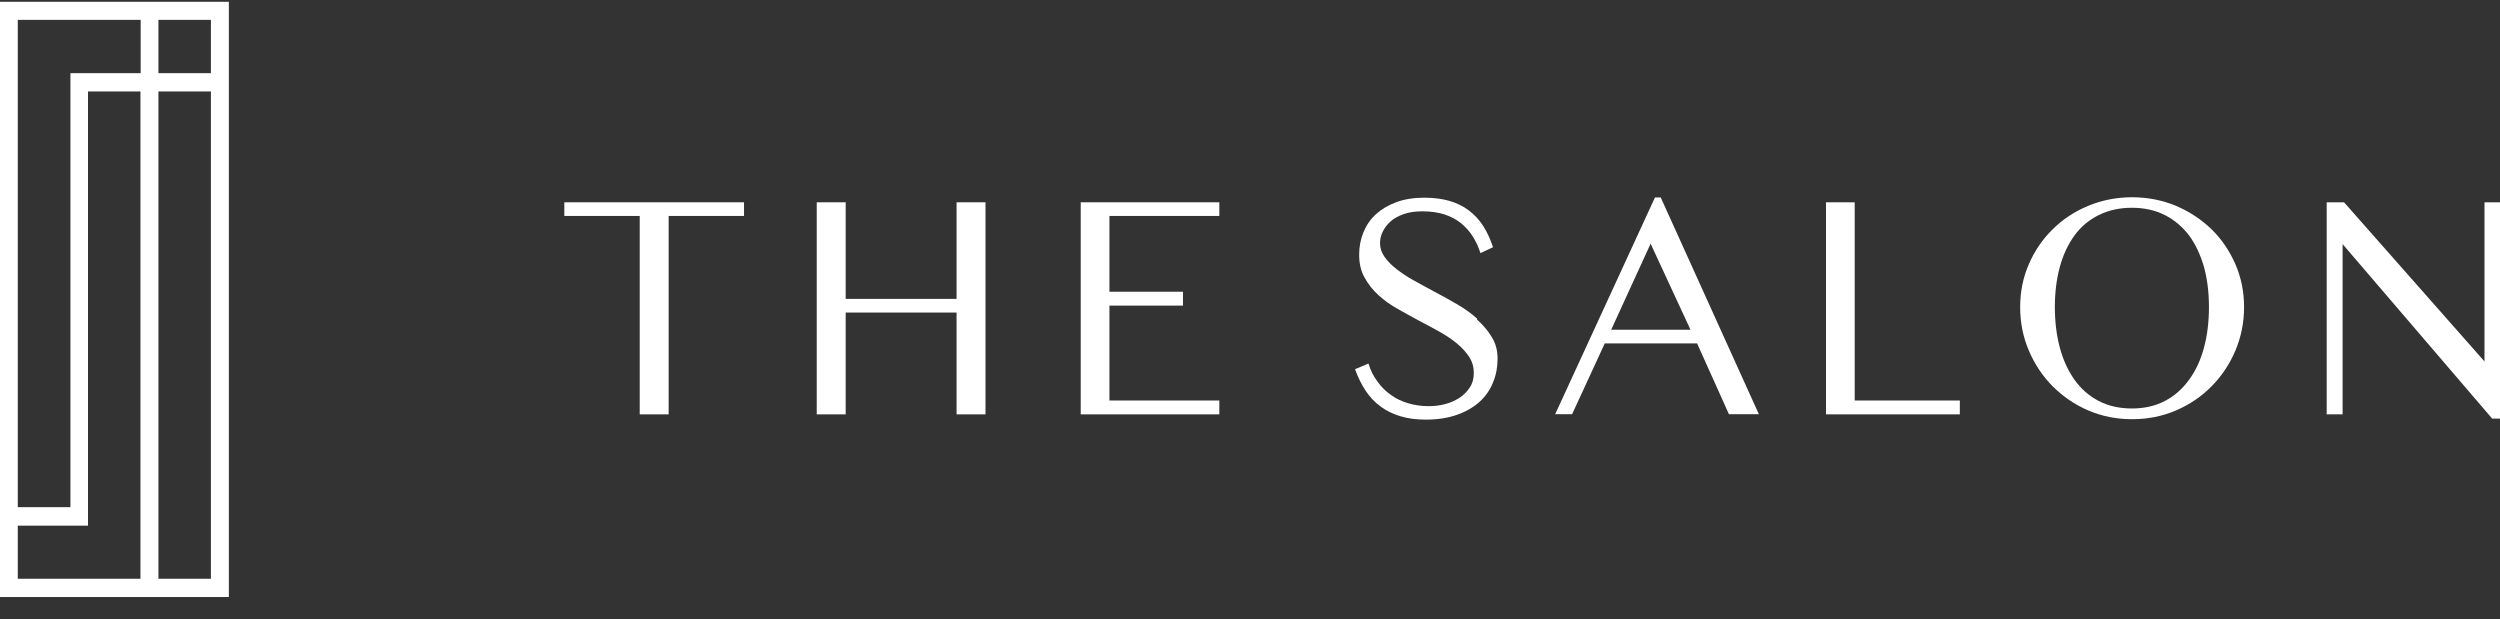
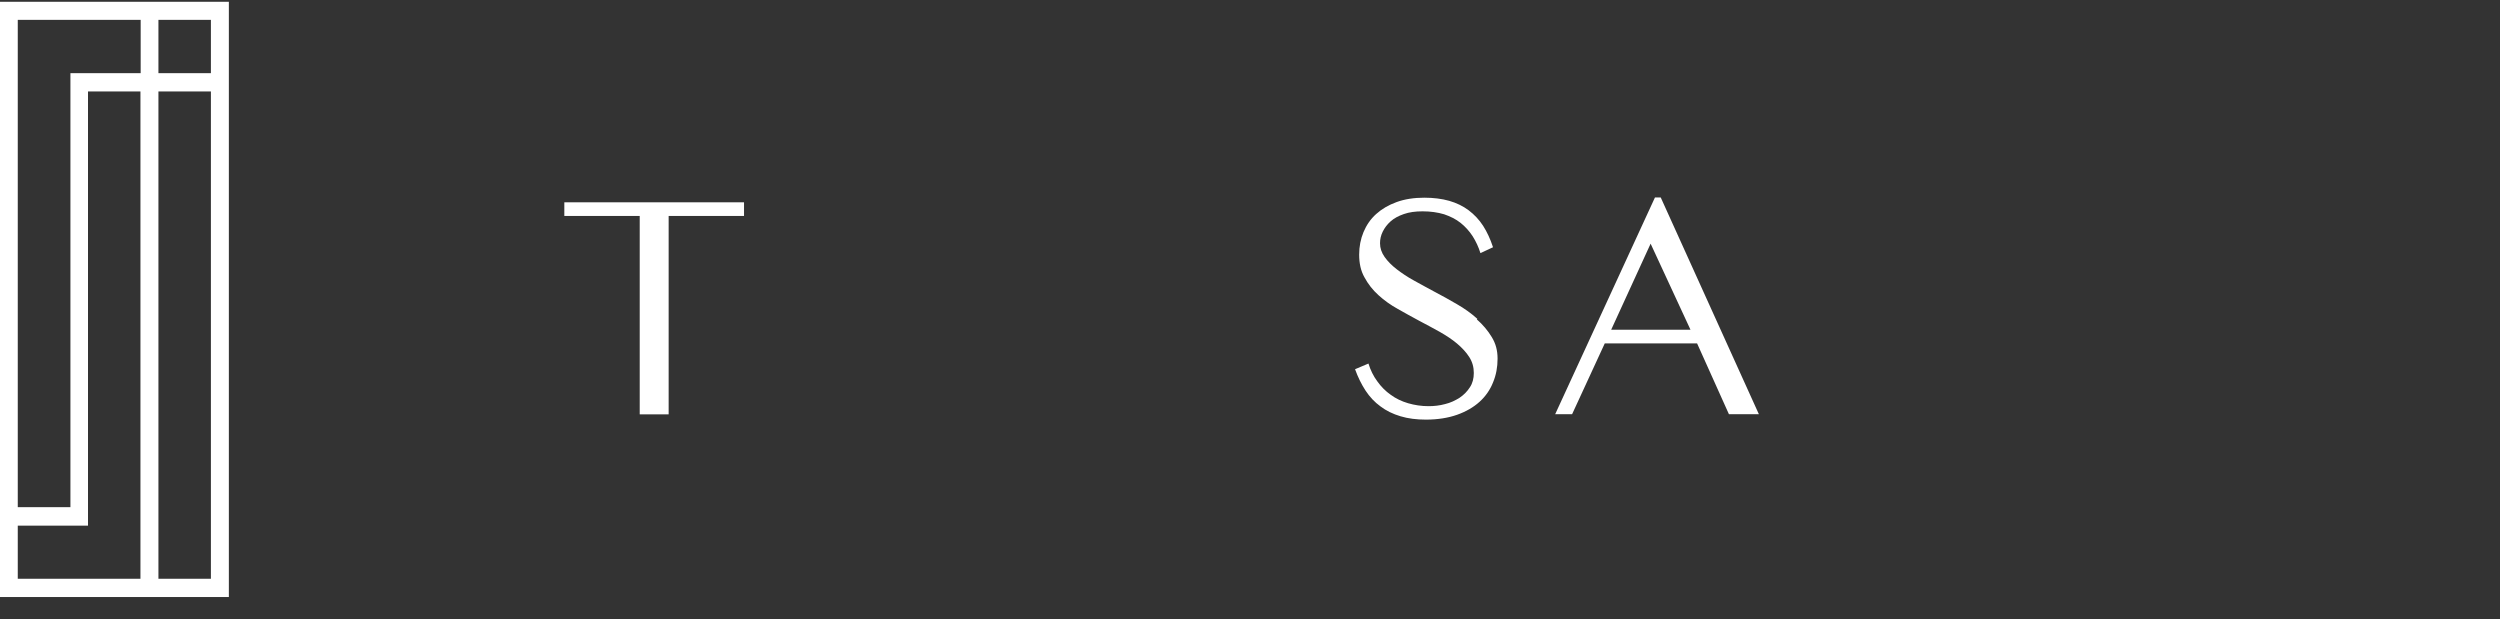
<svg xmlns="http://www.w3.org/2000/svg" width="105" height="26" viewBox="0 0 105 26" fill="#fff">
  <rect x="0" y="0" width="105" height="26" fill="#333333" stroke="none" />
  <path d="M23.702 9.07H26.868V17.403H28.083V9.07H31.249V8.497H23.702V9.07Z" />
-   <path d="M40.176 12.553H35.518V8.497H34.303V17.403H35.518V13.127H40.176V17.403H41.391V8.497H40.176V12.553Z" />
-   <path d="M45.39 17.403H51.212V16.821H46.596V12.835H49.685V12.253H46.596V9.07H51.212V8.497H45.39V17.403Z" />
  <path d="M62.047 13.391C61.796 13.162 61.51 12.959 61.189 12.774C60.868 12.588 60.555 12.412 60.234 12.245C59.948 12.095 59.67 11.936 59.393 11.786C59.115 11.636 58.872 11.469 58.664 11.31C58.447 11.142 58.282 10.975 58.152 10.79C58.022 10.604 57.961 10.419 57.961 10.216C57.961 10.049 57.996 9.89 58.074 9.731C58.152 9.573 58.256 9.431 58.404 9.299C58.551 9.167 58.733 9.07 58.959 8.991C59.185 8.911 59.445 8.876 59.748 8.876C60.087 8.876 60.382 8.92 60.651 8.999C60.911 9.088 61.145 9.202 61.345 9.361C61.544 9.52 61.709 9.705 61.848 9.916C61.987 10.137 62.1 10.375 62.178 10.631L62.707 10.384C62.594 10.04 62.455 9.74 62.291 9.484C62.126 9.229 61.917 9.008 61.683 8.832C61.449 8.655 61.171 8.523 60.868 8.435C60.555 8.347 60.208 8.303 59.818 8.303C59.384 8.303 58.994 8.364 58.655 8.488C58.317 8.611 58.031 8.779 57.797 8.991C57.562 9.202 57.389 9.458 57.267 9.749C57.146 10.04 57.085 10.357 57.085 10.693C57.085 11.063 57.154 11.38 57.311 11.654C57.458 11.927 57.649 12.174 57.892 12.394C58.135 12.615 58.404 12.809 58.708 12.976C59.011 13.153 59.315 13.312 59.618 13.479C59.913 13.629 60.191 13.788 60.469 13.938C60.746 14.096 60.989 14.255 61.197 14.431C61.406 14.608 61.579 14.793 61.709 14.996C61.839 15.199 61.9 15.419 61.9 15.666C61.9 15.895 61.848 16.098 61.735 16.266C61.622 16.442 61.484 16.583 61.301 16.707C61.119 16.821 60.92 16.918 60.694 16.971C60.469 17.033 60.234 17.059 60 17.059C59.697 17.059 59.41 17.015 59.141 16.936C58.872 16.857 58.629 16.742 58.413 16.583C58.196 16.433 58.005 16.239 57.849 16.019C57.684 15.798 57.562 15.551 57.475 15.269L56.912 15.507C57.033 15.842 57.181 16.142 57.354 16.407C57.528 16.671 57.736 16.892 57.979 17.068C58.222 17.253 58.499 17.386 58.82 17.483C59.141 17.58 59.497 17.624 59.887 17.624C60.382 17.624 60.824 17.553 61.197 17.421C61.57 17.289 61.891 17.103 62.143 16.874C62.395 16.645 62.585 16.372 62.707 16.063C62.837 15.754 62.898 15.419 62.898 15.066C62.898 14.714 62.82 14.431 62.655 14.158C62.49 13.885 62.282 13.638 62.03 13.417L62.047 13.391Z" />
  <path d="M69.508 8.294L65.318 17.395H66.029L67.4 14.423H71.278L72.614 17.395H73.872L69.751 8.294H69.508ZM67.669 13.85L69.326 10.234L71.001 13.85H67.66H67.669Z" />
-   <path d="M77.897 8.497H76.692V17.403H82.313V16.821H77.897V8.497Z" />
-   <path d="M92.889 9.634C92.464 9.22 91.969 8.894 91.397 8.647C90.824 8.409 90.208 8.285 89.549 8.285C88.889 8.285 88.273 8.409 87.701 8.647C87.128 8.885 86.634 9.211 86.209 9.634C85.784 10.049 85.454 10.534 85.211 11.098C84.968 11.654 84.847 12.253 84.847 12.897C84.847 13.541 84.968 14.158 85.211 14.723C85.454 15.296 85.784 15.79 86.209 16.222C86.634 16.645 87.128 16.989 87.701 17.236C88.273 17.483 88.889 17.606 89.549 17.606C90.208 17.606 90.824 17.483 91.397 17.236C91.969 16.989 92.464 16.654 92.889 16.222C93.314 15.79 93.644 15.296 93.887 14.723C94.129 14.149 94.251 13.541 94.251 12.897C94.251 12.253 94.129 11.654 93.887 11.098C93.644 10.543 93.314 10.049 92.889 9.634ZM92.568 14.599C92.429 15.119 92.221 15.569 91.943 15.948C91.666 16.328 91.336 16.627 90.928 16.839C90.529 17.051 90.061 17.156 89.54 17.156C89.02 17.156 88.543 17.051 88.143 16.839C87.736 16.627 87.397 16.328 87.128 15.948C86.859 15.569 86.651 15.119 86.512 14.599C86.374 14.079 86.304 13.514 86.304 12.897C86.304 12.28 86.374 11.724 86.512 11.213C86.651 10.701 86.859 10.261 87.128 9.89C87.397 9.52 87.736 9.238 88.143 9.035C88.551 8.832 89.02 8.726 89.54 8.726C90.061 8.726 90.529 8.832 90.928 9.035C91.327 9.238 91.666 9.529 91.943 9.89C92.212 10.261 92.42 10.701 92.568 11.213C92.707 11.724 92.776 12.289 92.776 12.897C92.776 13.506 92.707 14.088 92.568 14.599Z" />
-   <path d="M104.349 8.497V15.181L98.45 8.497H97.721V17.403H98.389V10.252L104.67 17.58H105V8.497H104.349Z" />
  <path d="M0 25.075H9.612V0.075H0V25.075ZM0.746 24.317V22.077H3.696V3.841H5.899V24.308H0.746V24.317ZM6.654 24.317V3.841H8.858V24.308H6.654V24.317ZM8.858 0.834V3.073H6.654V0.834H8.858ZM5.908 0.834V3.073H2.958V21.301H0.746V0.834H5.908Z" />
</svg>